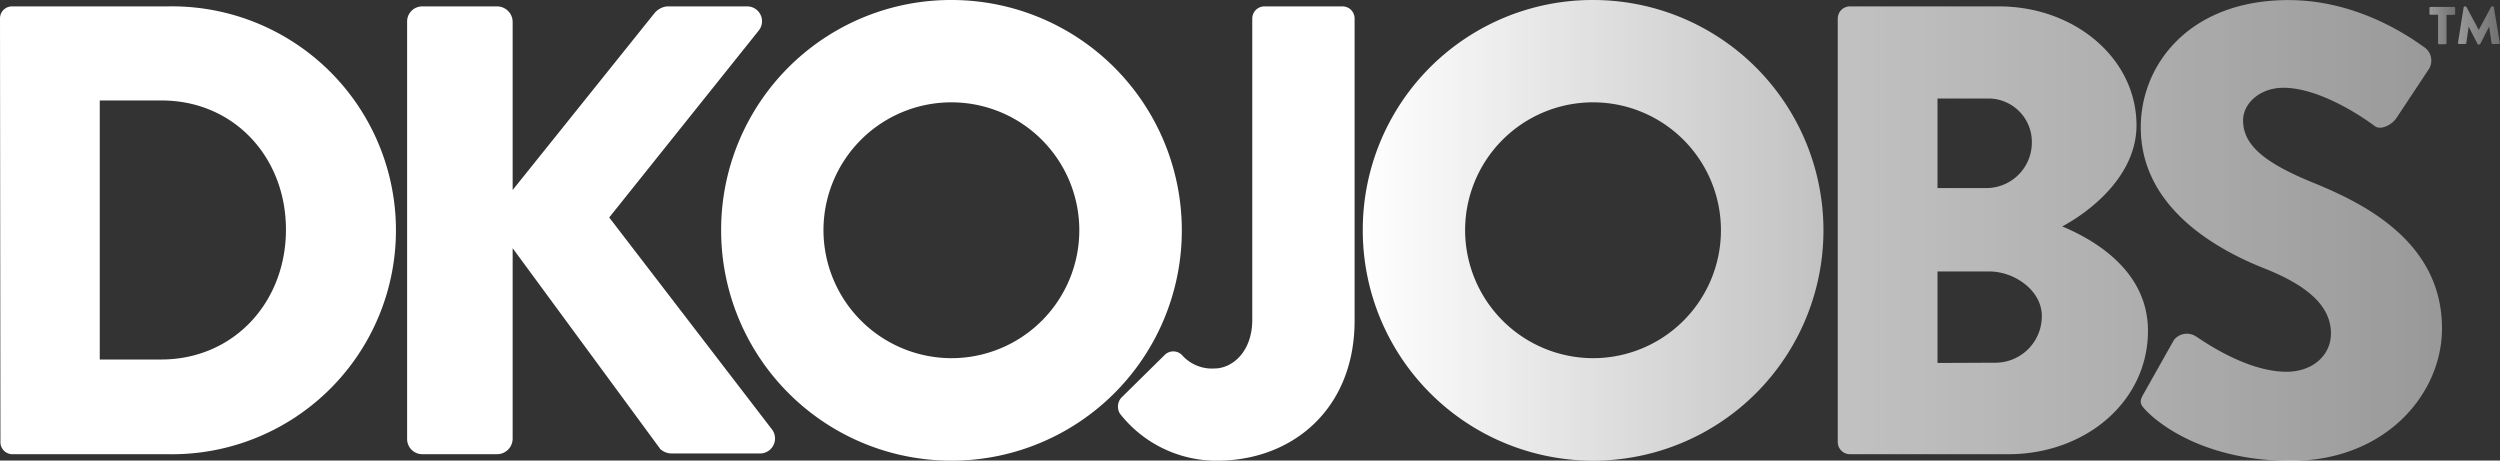
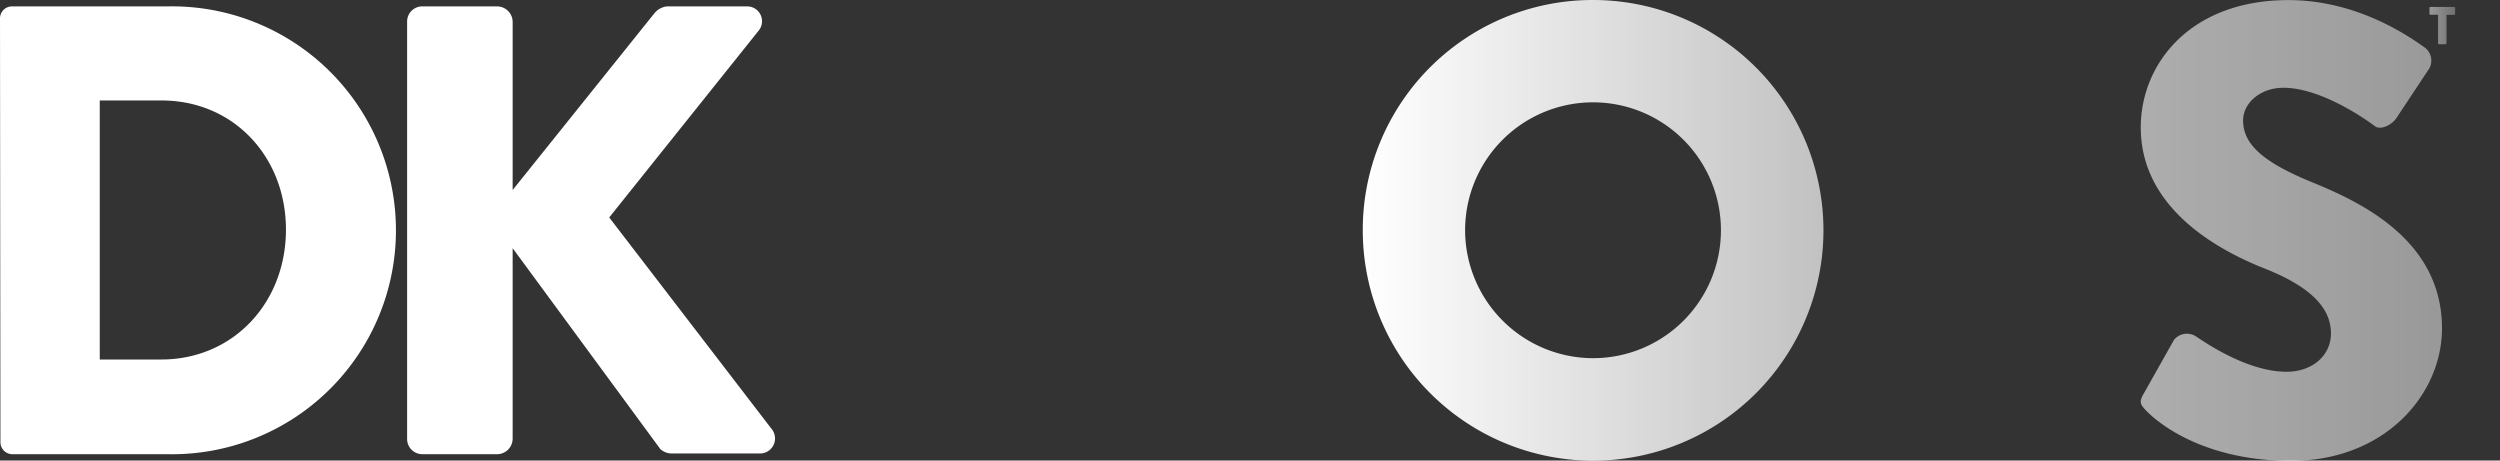
<svg xmlns="http://www.w3.org/2000/svg" xmlns:xlink="http://www.w3.org/1999/xlink" id="Laag_1" data-name="Laag 1" viewBox="0 0 281.43 51.84">
  <rect x="0" y="0" width="281.43" height="51.84" fill="#333333" stroke="none" />
  <defs>
    <linearGradient id="Naamloos_verloop_32" x1="165.07" y1="28.36" x2="216.84" y2="28.36" gradientUnits="userSpaceOnUse">
      <stop offset="0" stop-color="#fff" />
      <stop offset="1" stop-color="#fff" stop-opacity="0.7" />
    </linearGradient>
    <linearGradient id="Naamloos_verloop_26" x1="218.54" y1="28.36" x2="253.46" y2="28.36" gradientUnits="userSpaceOnUse">
      <stop offset="0" stop-color="#fff" stop-opacity="0.7" />
      <stop offset="1" stop-color="#fff" stop-opacity="0.6" />
    </linearGradient>
    <linearGradient id="Naamloos_verloop_29" x1="252.61" y1="28.36" x2="286.52" y2="28.36" gradientUnits="userSpaceOnUse">
      <stop offset="0" stop-color="#fff" stop-opacity="0.6" />
      <stop offset="1" stop-color="#fff" stop-opacity="0.5" />
    </linearGradient>
    <linearGradient id="Naamloos_verloop_28" x1="285.15" y1="5.32" x2="288.04" y2="5.32" gradientUnits="userSpaceOnUse">
      <stop offset="0" stop-color="#fff" stop-opacity="0.5" />
      <stop offset="1" stop-color="#fff" stop-opacity="0.3" />
    </linearGradient>
    <linearGradient id="Naamloos_verloop_28-2" x1="288.32" y1="5.32" x2="293.09" y2="5.32" xlink:href="#Naamloos_verloop_28" />
  </defs>
  <path d="M11.66,4.53A1.35,1.35,0,0,1,13,3.16H30.52a25.21,25.21,0,1,1,0,50.41H13a1.35,1.35,0,0,1-1.29-1.37ZM29.8,42.91c8.14,0,14.05-6.41,14.05-14.62s-5.91-14.54-14-14.54H22.89V42.91Z" transform="translate(-11.66 -2.44)" style="fill:#fff" />
  <path d="M57.49,4.89a1.7,1.7,0,0,1,1.72-1.73h8.43a1.76,1.76,0,0,1,1.73,1.73V23.83l16-19.95a2.15,2.15,0,0,1,1.37-.72h9.07a1.67,1.67,0,0,1,1.3,2.67L80.24,26.92,98.6,50.83a1.69,1.69,0,0,1-1.37,2.66H87.3A1.94,1.94,0,0,1,86,53L69.37,30.38V51.84a1.76,1.76,0,0,1-1.73,1.73H59.21a1.71,1.71,0,0,1-1.72-1.73Z" transform="translate(-11.66 -2.44)" style="fill:#fff" />
-   <path d="M118.69,2.44a25.93,25.93,0,1,1-25.85,26A25.88,25.88,0,0,1,118.69,2.44Zm0,40.32a14.4,14.4,0,1,0-14.33-14.32A14.43,14.43,0,0,0,118.69,42.76Z" transform="translate(-11.66 -2.44)" style="fill:#fff" />
-   <path d="M137.87,47.23l4.9-4.83a1.37,1.37,0,0,1,1.94,0,4.5,4.5,0,0,0,3.67,1.52c2,0,4.25-1.88,4.25-5.48V4.53A1.37,1.37,0,0,1,154,3.16h8.79a1.36,1.36,0,0,1,1.36,1.37v34c0,10-7.05,15.77-15.48,15.77A13.8,13.8,0,0,1,137.73,49,1.52,1.52,0,0,1,137.87,47.23Z" transform="translate(-11.66 -2.44)" style="fill:#fff" />
  <path d="M190.92,2.44a25.93,25.93,0,1,1-25.85,26A25.87,25.87,0,0,1,190.92,2.44Zm0,40.32a14.4,14.4,0,1,0-14.33-14.32A14.43,14.43,0,0,0,190.92,42.76Z" transform="translate(-11.66 -2.44)" style="fill:url(#Naamloos_verloop_32)" />
-   <path d="M218.54,4.53a1.37,1.37,0,0,1,1.37-1.37h16.78c8.49,0,15.48,5.83,15.48,13.39,0,5.55-5,9.58-8.36,11.38,3.82,1.59,9.65,5.11,9.65,11.74,0,8.06-7.13,13.9-15.69,13.9H219.91a1.37,1.37,0,0,1-1.37-1.37Zm16.85,19.08a5.13,5.13,0,0,0,5-5.18,4.89,4.89,0,0,0-5-4.9h-5.62V23.61Zm.93,19.66A5.23,5.23,0,0,0,241.51,38c0-2.88-3.1-5-5.9-5h-5.84v10.3Z" transform="translate(-11.66 -2.44)" style="fill:url(#Naamloos_verloop_26)" />
  <path d="M253,46.72l3.38-6a1.86,1.86,0,0,1,2.45-.43c.29.14,5.47,4,10.23,4,2.88,0,5-1.8,5-4.32,0-3-2.51-5.33-7.41-7.28-6.19-2.44-14-7.27-14-15.91,0-7.13,5.54-14.33,16.63-14.33,7.49,0,13.25,3.82,15.41,5.4a1.82,1.82,0,0,1,.43,2.31l-3.67,5.54c-.5.79-1.8,1.44-2.45.94s-5.9-4.32-10.29-4.32c-2.6,0-4.54,1.72-4.54,3.67,0,2.66,2.16,4.68,7.85,7s14.54,6.63,14.54,16.42c0,7.42-6.4,14.91-17,14.91-9.36,0-14.55-3.89-16.2-5.55C252.61,48,252.39,47.73,253,46.72Z" transform="translate(-11.66 -2.44)" style="fill:url(#Naamloos_verloop_29)" />
  <path d="M286.12,4.1h-.86a.11.11,0,0,1-.11-.11V3.33a.12.12,0,0,1,.11-.11h2.67a.12.12,0,0,1,.11.11V4a.11.11,0,0,1-.11.11h-.86V7.31a.13.13,0,0,1-.12.11h-.72a.12.12,0,0,1-.11-.11Z" transform="translate(-11.66 -2.44)" style="fill:url(#Naamloos_verloop_28)" />
-   <path d="M289,3.26a.12.12,0,0,1,.11-.1h.09a.17.17,0,0,1,.11.06l1.39,2.59h0l1.39-2.59a.15.15,0,0,1,.1-.06h.1a.12.12,0,0,1,.11.1l.67,4a.11.11,0,0,1-.11.13h-.71a.12.12,0,0,1-.11-.1l-.27-1.85h0l-1,1.94a.14.14,0,0,1-.1.07h-.11a.11.11,0,0,1-.1-.07l-1-1.94h0l-.26,1.85a.13.13,0,0,1-.12.1h-.7a.11.11,0,0,1-.12-.13Z" transform="translate(-11.66 -2.44)" style="fill:url(#Naamloos_verloop_28-2)" />
</svg>